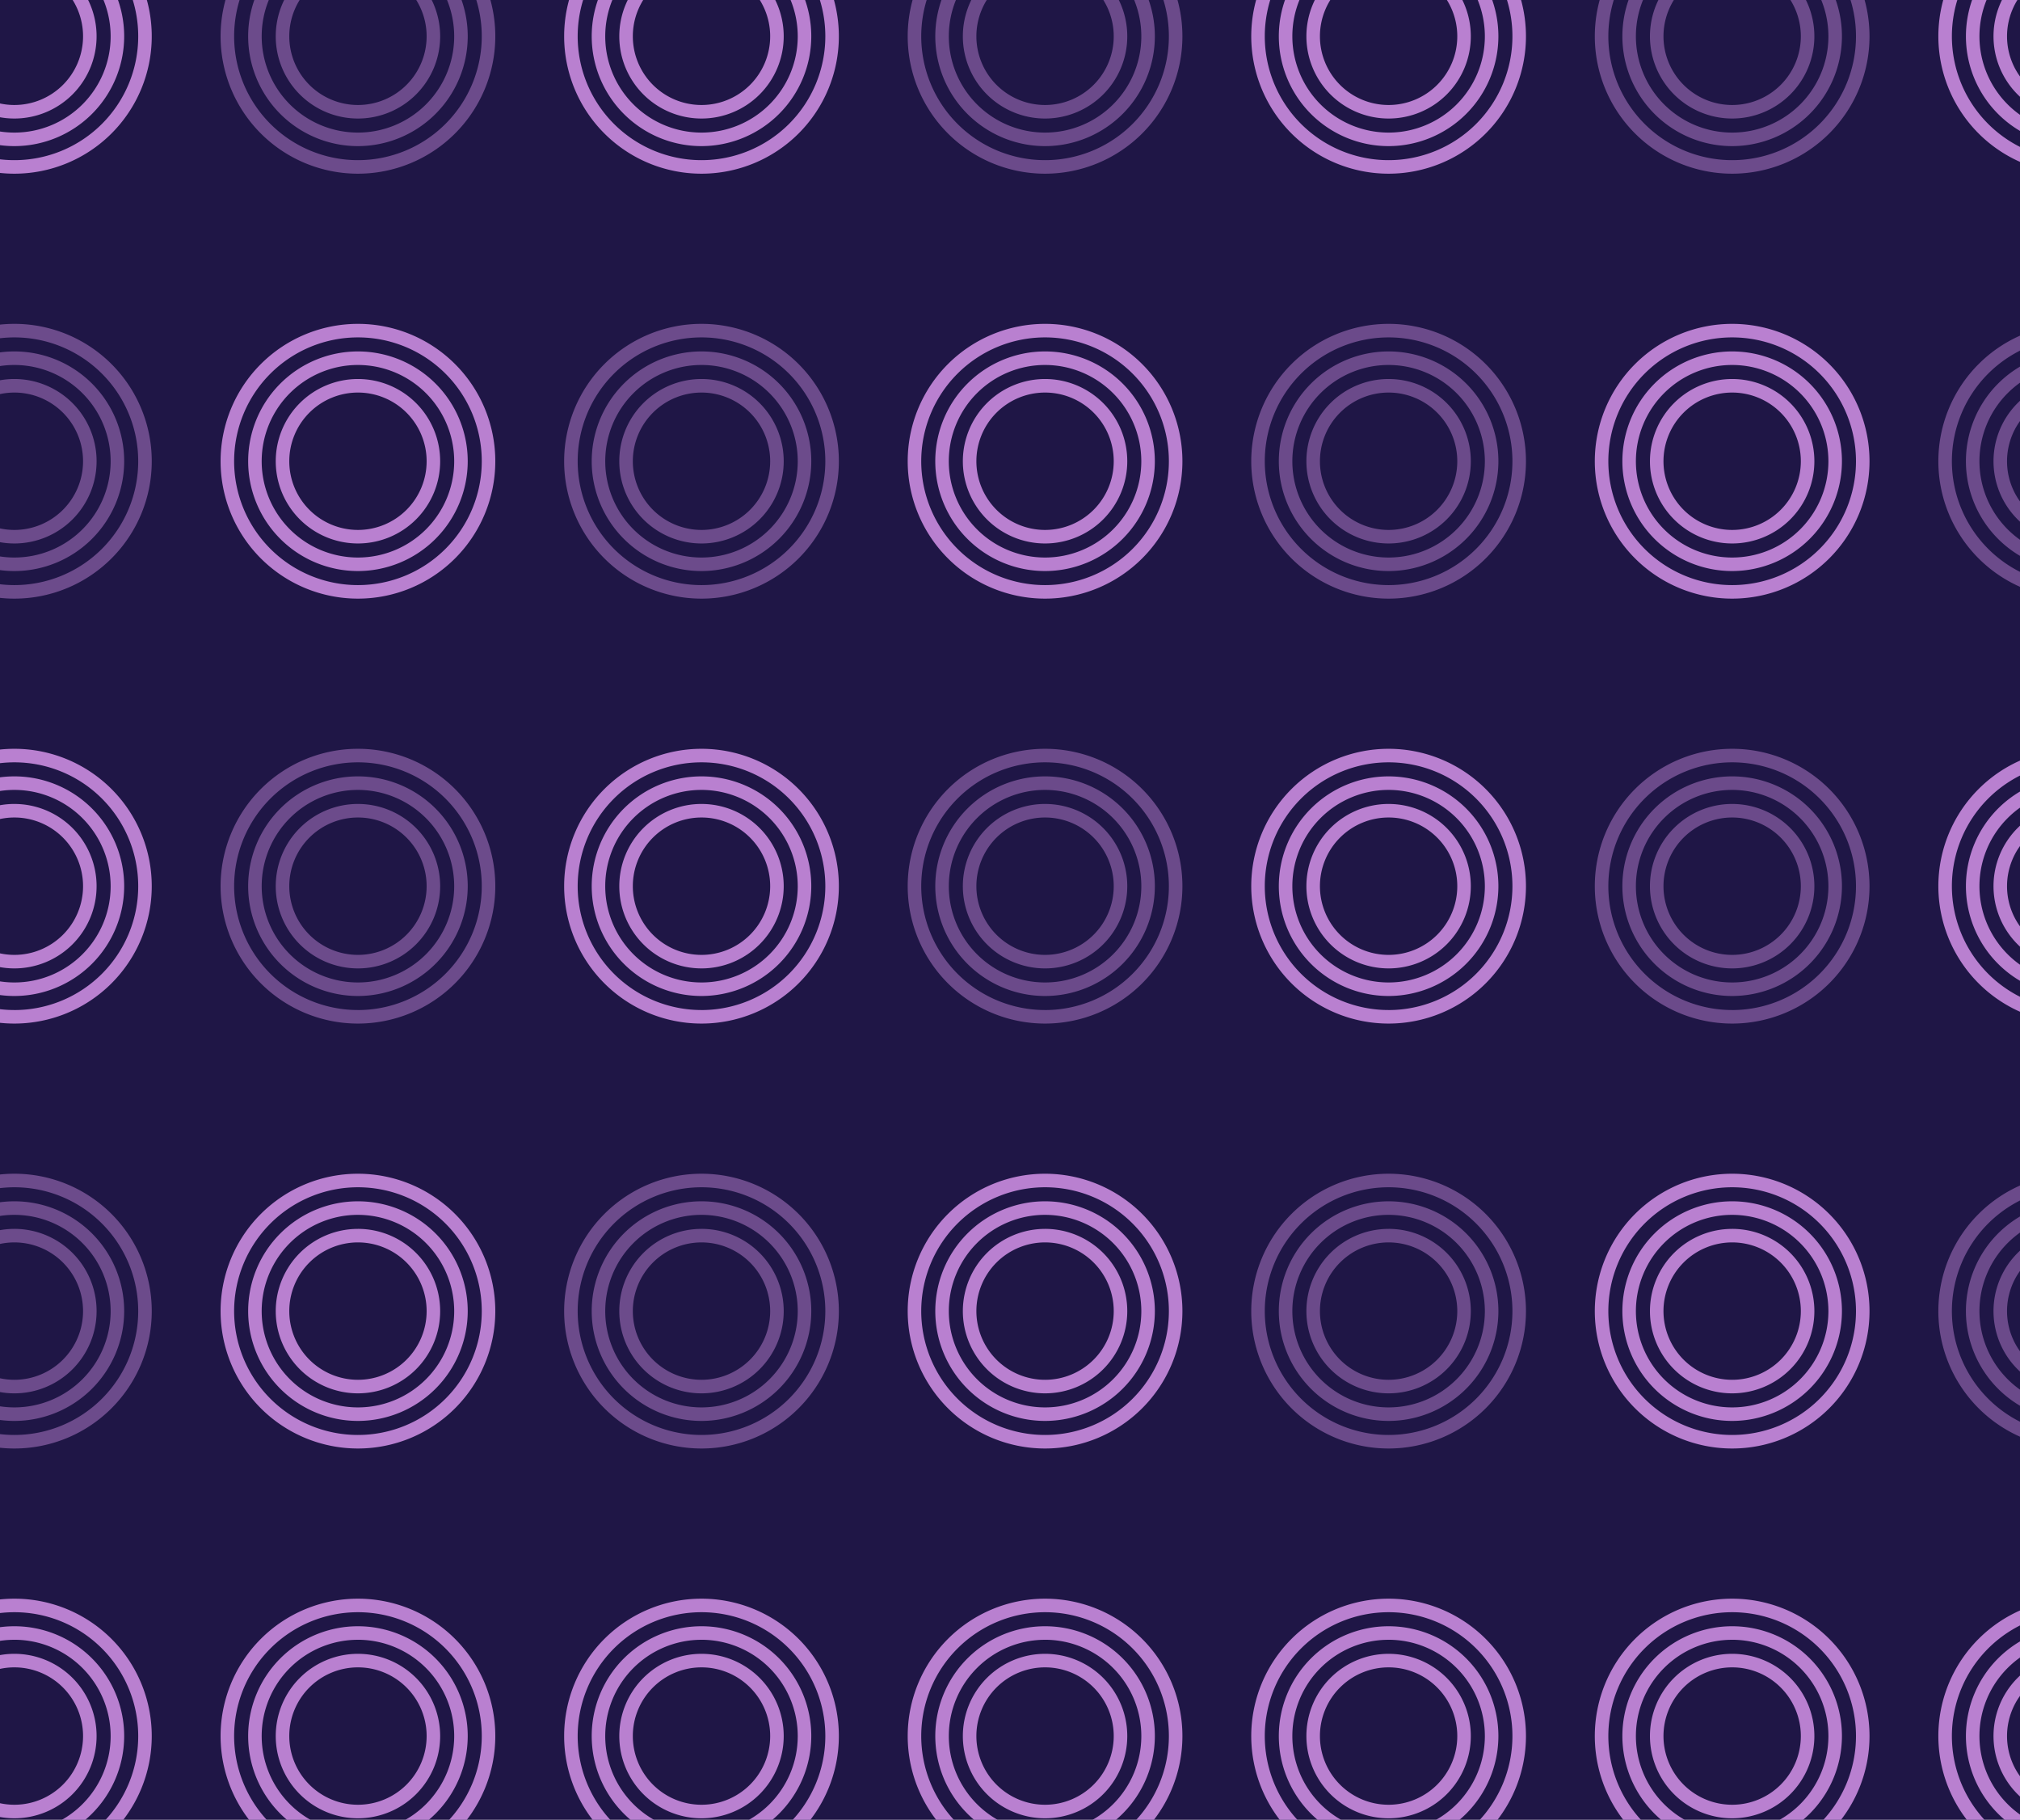
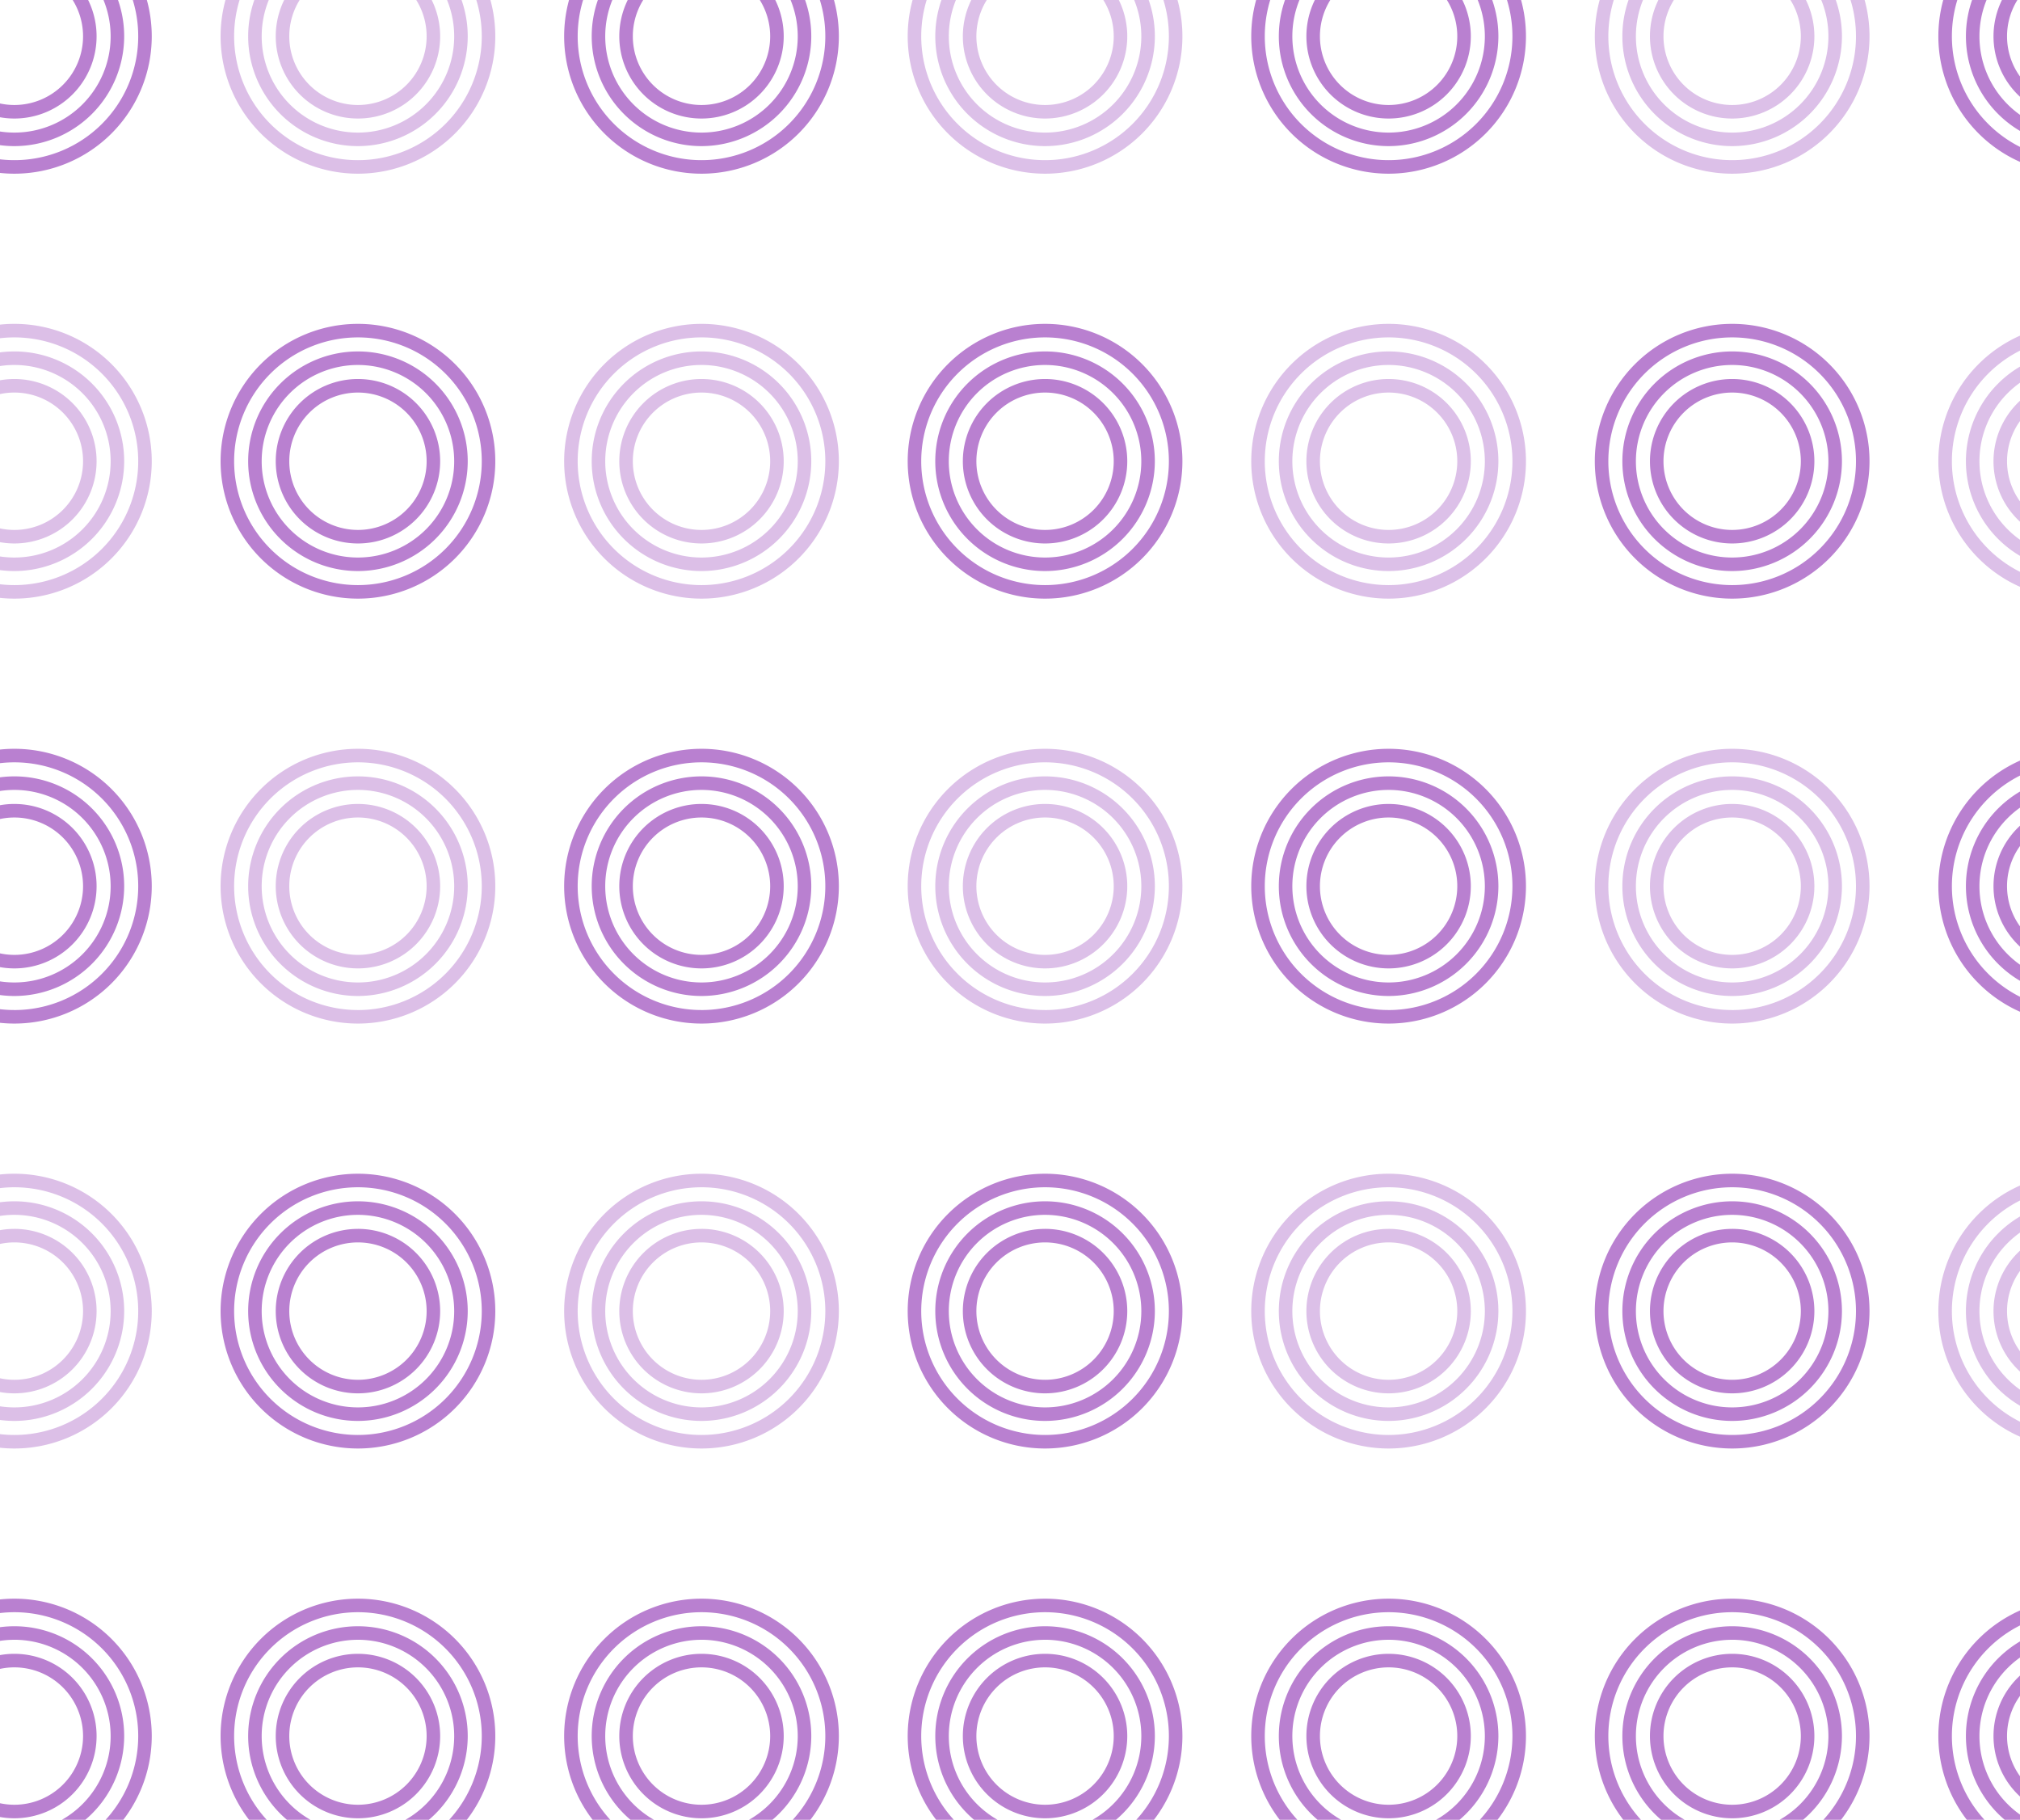
<svg xmlns="http://www.w3.org/2000/svg" width="433" height="390" viewBox="0 0 433 390">
  <defs>
    <clipPath id="clip-path">
      <path id="Tracé_1180" data-name="Tracé 1180" d="M0,0H433V390H0Z" transform="translate(4207 2211.508)" fill="#2d2258" opacity="0.35" />
    </clipPath>
    <clipPath id="clip-path-2">
      <rect id="Rectangle_299" data-name="Rectangle 299" width="648.027" height="423.161" fill="none" />
    </clipPath>
    <clipPath id="clip-path-4">
      <rect id="Rectangle_297" data-name="Rectangle 297" width="648.027" height="423.161" fill="#b980d0" opacity="0.502" />
    </clipPath>
    <clipPath id="clip-path-5">
      <rect id="Rectangle_252" data-name="Rectangle 252" width="58.886" height="58.886" fill="#b980d0" />
    </clipPath>
    <clipPath id="clip-path-8">
      <rect id="Rectangle_255" data-name="Rectangle 255" width="58.887" height="58.886" fill="#b980d0" />
    </clipPath>
    <clipPath id="clip-path-9">
      <rect id="Rectangle_256" data-name="Rectangle 256" width="58.886" height="58.887" fill="#b980d0" />
    </clipPath>
    <clipPath id="clip-path-12">
      <rect id="Rectangle_259" data-name="Rectangle 259" width="58.887" height="58.887" fill="#b980d0" />
    </clipPath>
  </defs>
  <g id="visu-bdoc" transform="translate(-4168 -2633.758)">
-     <path id="Tracé_1183" data-name="Tracé 1183" d="M0,0H433V390H0Z" transform="translate(4168 2633.758)" fill="#1f1646" />
    <g id="Groupe_de_masques_2" data-name="Groupe de masques 2" transform="translate(-39 422.25)" clip-path="url(#clip-path)">
      <g id="Groupe_1404" data-name="Groupe 1404" transform="translate(4107 2189.846)">
        <g id="Groupe_810" data-name="Groupe 810" clip-path="url(#clip-path-2)">
          <g id="Groupe_809" data-name="Groupe 809">
            <g id="Groupe_808" data-name="Groupe 808" clip-path="url(#clip-path-2)">
              <g id="Groupe_807" data-name="Groupe 807">
                <g id="Groupe_806" data-name="Groupe 806">
                  <g id="Groupe_805" data-name="Groupe 805" clip-path="url(#clip-path-4)">
                    <g id="Groupe_672" data-name="Groupe 672" transform="translate(73.643)">
                      <g id="Groupe_671" data-name="Groupe 671">
                        <g id="Groupe_670" data-name="Groupe 670" clip-path="url(#clip-path-5)">
                          <path id="Tracé_1008" data-name="Tracé 1008" d="M86.538,0a29.443,29.443,0,1,0,29.443,29.443A29.443,29.443,0,0,0,86.538,0m0,55.985A26.542,26.542,0,1,1,113.08,29.443,26.542,26.542,0,0,1,86.538,55.985" transform="translate(-57.095)" fill="#b980d0" />
                          <path id="Tracé_1009" data-name="Tracé 1009" d="M83.882,9.164A17.622,17.622,0,1,0,101.5,26.787,17.623,17.623,0,0,0,83.882,9.164m0,32.344A14.721,14.721,0,1,1,98.6,26.787,14.721,14.721,0,0,1,83.882,41.508" transform="translate(-54.439 2.656)" fill="#b980d0" />
                          <path id="Tracé_1010" data-name="Tracé 1010" d="M85.211,51.648a23.533,23.533,0,1,1,23.532-23.534A23.561,23.561,0,0,1,85.211,51.648m0-44.165a20.633,20.633,0,1,0,20.631,20.631A20.656,20.656,0,0,0,85.211,7.483" transform="translate(-55.767 1.328)" fill="#b980d0" />
                        </g>
                      </g>
                    </g>
                    <g id="Groupe_675" data-name="Groupe 675" transform="translate(220.928)">
                      <g id="Groupe_674" data-name="Groupe 674">
                        <g id="Groupe_673" data-name="Groupe 673" clip-path="url(#clip-path-5)">
                          <path id="Tracé_1011" data-name="Tracé 1011" d="M200.728,0a29.443,29.443,0,1,0,29.443,29.443A29.443,29.443,0,0,0,200.728,0m0,55.985A26.542,26.542,0,1,1,227.27,29.443a26.542,26.542,0,0,1-26.542,26.542" transform="translate(-171.285)" fill="#b980d0" />
                          <path id="Tracé_1012" data-name="Tracé 1012" d="M198.072,9.164a17.622,17.622,0,1,0,17.623,17.623A17.623,17.623,0,0,0,198.072,9.164m0,32.344a14.721,14.721,0,1,1,14.721-14.721,14.721,14.721,0,0,1-14.721,14.721" transform="translate(-168.629 2.656)" fill="#b980d0" />
                          <path id="Tracé_1013" data-name="Tracé 1013" d="M199.4,51.648a23.533,23.533,0,1,1,23.532-23.534A23.561,23.561,0,0,1,199.4,51.648m0-44.165a20.633,20.633,0,1,0,20.631,20.631A20.656,20.656,0,0,0,199.4,7.483" transform="translate(-169.957 1.328)" fill="#b980d0" />
                        </g>
                      </g>
                    </g>
                    <g id="Groupe_678" data-name="Groupe 678" transform="translate(368.213)">
                      <g id="Groupe_677" data-name="Groupe 677">
                        <g id="Groupe_676" data-name="Groupe 676" clip-path="url(#clip-path-5)">
                          <path id="Tracé_1014" data-name="Tracé 1014" d="M314.918,0a29.443,29.443,0,1,0,29.443,29.443A29.443,29.443,0,0,0,314.918,0m0,55.985A26.542,26.542,0,1,1,341.46,29.443a26.542,26.542,0,0,1-26.542,26.542" transform="translate(-285.475)" fill="#b980d0" />
                          <path id="Tracé_1015" data-name="Tracé 1015" d="M312.262,9.164a17.622,17.622,0,1,0,17.623,17.623A17.623,17.623,0,0,0,312.262,9.164m0,32.344a14.721,14.721,0,1,1,14.721-14.721,14.721,14.721,0,0,1-14.721,14.721" transform="translate(-282.819 2.656)" fill="#b980d0" />
                          <path id="Tracé_1016" data-name="Tracé 1016" d="M313.591,51.648a23.533,23.533,0,1,1,23.532-23.534,23.561,23.561,0,0,1-23.532,23.534m0-44.165a20.633,20.633,0,1,0,20.631,20.631A20.656,20.656,0,0,0,313.591,7.483" transform="translate(-284.147 1.328)" fill="#b980d0" />
                        </g>
                      </g>
                    </g>
                    <g id="Groupe_681" data-name="Groupe 681" transform="translate(515.498)">
                      <g id="Groupe_680" data-name="Groupe 680">
                        <g id="Groupe_679" data-name="Groupe 679" clip-path="url(#clip-path-8)">
                          <path id="Tracé_1017" data-name="Tracé 1017" d="M429.108,0a29.443,29.443,0,1,0,29.443,29.443A29.443,29.443,0,0,0,429.108,0m0,55.985A26.542,26.542,0,1,1,455.65,29.443a26.542,26.542,0,0,1-26.542,26.542" transform="translate(-399.664)" fill="#b980d0" />
                          <path id="Tracé_1018" data-name="Tracé 1018" d="M426.452,9.164a17.622,17.622,0,1,0,17.623,17.623A17.623,17.623,0,0,0,426.452,9.164m0,32.344a14.721,14.721,0,1,1,14.721-14.721,14.721,14.721,0,0,1-14.721,14.721" transform="translate(-397.008 2.656)" fill="#b980d0" />
                          <path id="Tracé_1019" data-name="Tracé 1019" d="M427.78,51.648a23.533,23.533,0,1,1,23.532-23.534A23.561,23.561,0,0,1,427.78,51.648m0-44.165a20.633,20.633,0,1,0,20.631,20.631A20.656,20.656,0,0,0,427.78,7.483" transform="translate(-398.336 1.328)" fill="#b980d0" />
                        </g>
                      </g>
                    </g>
                    <g id="Groupe_684" data-name="Groupe 684" transform="translate(0 91.068)">
                      <g id="Groupe_683" data-name="Groupe 683">
                        <g id="Groupe_682" data-name="Groupe 682" clip-path="url(#clip-path-9)">
                          <path id="Tracé_1020" data-name="Tracé 1020" d="M29.443,70.606a29.443,29.443,0,1,0,29.443,29.443A29.443,29.443,0,0,0,29.443,70.606m0,55.985a26.542,26.542,0,1,1,26.542-26.542,26.542,26.542,0,0,1-26.542,26.542" transform="translate(0 -70.605)" fill="#b980d0" />
                          <path id="Tracé_1021" data-name="Tracé 1021" d="M26.787,79.77A17.622,17.622,0,1,0,44.41,97.393,17.623,17.623,0,0,0,26.787,79.77m0,32.344A14.721,14.721,0,1,1,41.508,97.393a14.721,14.721,0,0,1-14.721,14.721" transform="translate(2.656 -67.949)" fill="#b980d0" />
                          <path id="Tracé_1022" data-name="Tracé 1022" d="M28.116,122.254A23.533,23.533,0,1,1,51.648,98.72a23.561,23.561,0,0,1-23.532,23.534m0-44.165A20.633,20.633,0,1,0,48.747,98.72,20.656,20.656,0,0,0,28.116,78.089" transform="translate(1.328 -69.277)" fill="#b980d0" />
                        </g>
                      </g>
                    </g>
                    <g id="Groupe_687" data-name="Groupe 687" transform="translate(147.285 91.068)">
                      <g id="Groupe_686" data-name="Groupe 686">
                        <g id="Groupe_685" data-name="Groupe 685" clip-path="url(#clip-path-9)">
                          <path id="Tracé_1023" data-name="Tracé 1023" d="M143.633,70.606a29.443,29.443,0,1,0,29.443,29.443,29.443,29.443,0,0,0-29.443-29.443m0,55.985a26.542,26.542,0,1,1,26.542-26.542,26.542,26.542,0,0,1-26.542,26.542" transform="translate(-114.19 -70.605)" fill="#b980d0" />
                          <path id="Tracé_1024" data-name="Tracé 1024" d="M140.977,79.77A17.622,17.622,0,1,0,158.6,97.393,17.623,17.623,0,0,0,140.977,79.77m0,32.344A14.721,14.721,0,1,1,155.7,97.393a14.721,14.721,0,0,1-14.721,14.721" transform="translate(-111.534 -67.949)" fill="#b980d0" />
                          <path id="Tracé_1025" data-name="Tracé 1025" d="M142.306,122.254A23.533,23.533,0,1,1,165.838,98.72a23.561,23.561,0,0,1-23.532,23.534m0-44.165A20.633,20.633,0,1,0,162.937,98.72a20.656,20.656,0,0,0-20.631-20.631" transform="translate(-112.862 -69.277)" fill="#b980d0" />
                        </g>
                      </g>
                    </g>
                    <g id="Groupe_690" data-name="Groupe 690" transform="translate(294.571 91.068)">
                      <g id="Groupe_689" data-name="Groupe 689">
                        <g id="Groupe_688" data-name="Groupe 688" clip-path="url(#clip-path-9)">
                          <path id="Tracé_1026" data-name="Tracé 1026" d="M257.823,70.606a29.443,29.443,0,1,0,29.443,29.443,29.443,29.443,0,0,0-29.443-29.443m0,55.985a26.542,26.542,0,1,1,26.542-26.542,26.542,26.542,0,0,1-26.542,26.542" transform="translate(-228.38 -70.605)" fill="#b980d0" />
                          <path id="Tracé_1027" data-name="Tracé 1027" d="M255.167,79.77A17.622,17.622,0,1,0,272.79,97.393,17.623,17.623,0,0,0,255.167,79.77m0,32.344a14.721,14.721,0,1,1,14.721-14.721,14.721,14.721,0,0,1-14.721,14.721" transform="translate(-225.724 -67.949)" fill="#b980d0" />
                          <path id="Tracé_1028" data-name="Tracé 1028" d="M256.5,122.254A23.533,23.533,0,1,1,280.028,98.72,23.561,23.561,0,0,1,256.5,122.254m0-44.165A20.633,20.633,0,1,0,277.127,98.72,20.656,20.656,0,0,0,256.5,78.089" transform="translate(-227.052 -69.277)" fill="#b980d0" />
                        </g>
                      </g>
                    </g>
                    <g id="Groupe_693" data-name="Groupe 693" transform="translate(441.855 91.068)">
                      <g id="Groupe_692" data-name="Groupe 692">
                        <g id="Groupe_691" data-name="Groupe 691" clip-path="url(#clip-path-12)">
                          <path id="Tracé_1029" data-name="Tracé 1029" d="M372.013,70.606a29.443,29.443,0,1,0,29.443,29.443,29.443,29.443,0,0,0-29.443-29.443m0,55.985a26.542,26.542,0,1,1,26.542-26.542,26.542,26.542,0,0,1-26.542,26.542" transform="translate(-342.569 -70.605)" fill="#b980d0" />
                          <path id="Tracé_1030" data-name="Tracé 1030" d="M369.357,79.77A17.622,17.622,0,1,0,386.98,97.393,17.623,17.623,0,0,0,369.357,79.77m0,32.344a14.721,14.721,0,1,1,14.721-14.721,14.721,14.721,0,0,1-14.721,14.721" transform="translate(-339.913 -67.949)" fill="#b980d0" />
                          <path id="Tracé_1031" data-name="Tracé 1031" d="M370.686,122.254A23.533,23.533,0,1,1,394.218,98.72a23.561,23.561,0,0,1-23.532,23.534m0-44.165A20.633,20.633,0,1,0,391.317,98.72a20.656,20.656,0,0,0-20.631-20.631" transform="translate(-341.241 -69.277)" fill="#b980d0" />
                        </g>
                      </g>
                    </g>
                    <g id="Groupe_696" data-name="Groupe 696" transform="translate(589.14 91.068)">
                      <g id="Groupe_695" data-name="Groupe 695">
                        <g id="Groupe_694" data-name="Groupe 694" clip-path="url(#clip-path-12)">
                          <path id="Tracé_1032" data-name="Tracé 1032" d="M486.2,70.606a29.443,29.443,0,1,0,29.443,29.443A29.443,29.443,0,0,0,486.2,70.606m0,55.985a26.542,26.542,0,1,1,26.542-26.542A26.542,26.542,0,0,1,486.2,126.591" transform="translate(-456.759 -70.605)" fill="#b980d0" />
                          <path id="Tracé_1033" data-name="Tracé 1033" d="M483.546,79.77a17.622,17.622,0,1,0,17.623,17.623A17.623,17.623,0,0,0,483.546,79.77m0,32.344a14.721,14.721,0,1,1,14.721-14.721,14.721,14.721,0,0,1-14.721,14.721" transform="translate(-454.103 -67.949)" fill="#b980d0" />
                          <path id="Tracé_1034" data-name="Tracé 1034" d="M484.875,122.254A23.533,23.533,0,1,1,508.407,98.72a23.561,23.561,0,0,1-23.532,23.534m0-44.165A20.633,20.633,0,1,0,505.506,98.72a20.656,20.656,0,0,0-20.631-20.631" transform="translate(-455.431 -69.277)" fill="#b980d0" />
                        </g>
                      </g>
                    </g>
                    <g id="Groupe_699" data-name="Groupe 699" transform="translate(73.643 182.138)">
                      <g id="Groupe_698" data-name="Groupe 698">
                        <g id="Groupe_697" data-name="Groupe 697" clip-path="url(#clip-path-5)">
                          <path id="Tracé_1035" data-name="Tracé 1035" d="M86.538,141.211a29.443,29.443,0,1,0,29.443,29.443,29.443,29.443,0,0,0-29.443-29.443m0,55.985a26.542,26.542,0,1,1,26.542-26.542A26.542,26.542,0,0,1,86.538,197.2" transform="translate(-57.095 -141.211)" fill="#b980d0" />
                          <path id="Tracé_1036" data-name="Tracé 1036" d="M83.882,150.375A17.622,17.622,0,1,0,101.5,168a17.623,17.623,0,0,0-17.623-17.623m0,32.344A14.721,14.721,0,1,1,98.6,168a14.721,14.721,0,0,1-14.721,14.721" transform="translate(-54.439 -138.555)" fill="#b980d0" />
                          <path id="Tracé_1037" data-name="Tracé 1037" d="M85.211,192.859a23.533,23.533,0,1,1,23.532-23.534,23.561,23.561,0,0,1-23.532,23.534m0-44.165a20.633,20.633,0,1,0,20.631,20.631,20.656,20.656,0,0,0-20.631-20.631" transform="translate(-55.767 -139.883)" fill="#b980d0" />
                        </g>
                      </g>
                    </g>
                    <g id="Groupe_702" data-name="Groupe 702" transform="translate(220.928 182.138)">
                      <g id="Groupe_701" data-name="Groupe 701">
                        <g id="Groupe_700" data-name="Groupe 700" clip-path="url(#clip-path-5)">
                          <path id="Tracé_1038" data-name="Tracé 1038" d="M200.728,141.211a29.443,29.443,0,1,0,29.443,29.443,29.443,29.443,0,0,0-29.443-29.443m0,55.985a26.542,26.542,0,1,1,26.542-26.542A26.542,26.542,0,0,1,200.728,197.2" transform="translate(-171.285 -141.211)" fill="#b980d0" />
                          <path id="Tracé_1039" data-name="Tracé 1039" d="M198.072,150.375A17.622,17.622,0,1,0,215.695,168a17.623,17.623,0,0,0-17.623-17.623m0,32.344A14.721,14.721,0,1,1,212.793,168a14.721,14.721,0,0,1-14.721,14.721" transform="translate(-168.629 -138.555)" fill="#b980d0" />
                          <path id="Tracé_1040" data-name="Tracé 1040" d="M199.4,192.859a23.533,23.533,0,1,1,23.532-23.534A23.561,23.561,0,0,1,199.4,192.859m0-44.165a20.633,20.633,0,1,0,20.631,20.631A20.656,20.656,0,0,0,199.4,148.694" transform="translate(-169.957 -139.883)" fill="#b980d0" />
                        </g>
                      </g>
                    </g>
                    <g id="Groupe_705" data-name="Groupe 705" transform="translate(368.213 182.138)">
                      <g id="Groupe_704" data-name="Groupe 704">
                        <g id="Groupe_703" data-name="Groupe 703" clip-path="url(#clip-path-5)">
                          <path id="Tracé_1041" data-name="Tracé 1041" d="M314.918,141.211a29.443,29.443,0,1,0,29.443,29.443,29.443,29.443,0,0,0-29.443-29.443m0,55.985a26.542,26.542,0,1,1,26.542-26.542A26.542,26.542,0,0,1,314.918,197.2" transform="translate(-285.475 -141.211)" fill="#b980d0" />
                          <path id="Tracé_1042" data-name="Tracé 1042" d="M312.262,150.375A17.622,17.622,0,1,0,329.885,168a17.623,17.623,0,0,0-17.623-17.623m0,32.344A14.721,14.721,0,1,1,326.983,168a14.721,14.721,0,0,1-14.721,14.721" transform="translate(-282.819 -138.555)" fill="#b980d0" />
                          <path id="Tracé_1043" data-name="Tracé 1043" d="M313.591,192.859a23.533,23.533,0,1,1,23.532-23.534,23.561,23.561,0,0,1-23.532,23.534m0-44.165a20.633,20.633,0,1,0,20.631,20.631,20.656,20.656,0,0,0-20.631-20.631" transform="translate(-284.147 -139.883)" fill="#b980d0" />
                        </g>
                      </g>
                    </g>
                    <g id="Groupe_708" data-name="Groupe 708" transform="translate(515.498 182.138)">
                      <g id="Groupe_707" data-name="Groupe 707">
                        <g id="Groupe_706" data-name="Groupe 706" clip-path="url(#clip-path-8)">
                          <path id="Tracé_1044" data-name="Tracé 1044" d="M429.108,141.211a29.443,29.443,0,1,0,29.443,29.443,29.443,29.443,0,0,0-29.443-29.443m0,55.985a26.542,26.542,0,1,1,26.542-26.542A26.542,26.542,0,0,1,429.108,197.2" transform="translate(-399.664 -141.211)" fill="#b980d0" />
                          <path id="Tracé_1045" data-name="Tracé 1045" d="M426.452,150.375A17.622,17.622,0,1,0,444.075,168a17.623,17.623,0,0,0-17.623-17.623m0,32.344A14.721,14.721,0,1,1,441.173,168a14.721,14.721,0,0,1-14.721,14.721" transform="translate(-397.008 -138.555)" fill="#b980d0" />
                          <path id="Tracé_1046" data-name="Tracé 1046" d="M427.78,192.859a23.533,23.533,0,1,1,23.532-23.534,23.561,23.561,0,0,1-23.532,23.534m0-44.165a20.633,20.633,0,1,0,20.631,20.631,20.656,20.656,0,0,0-20.631-20.631" transform="translate(-398.336 -139.883)" fill="#b980d0" />
                        </g>
                      </g>
                    </g>
                    <g id="Groupe_711" data-name="Groupe 711" transform="translate(0 273.206)">
                      <g id="Groupe_710" data-name="Groupe 710">
                        <g id="Groupe_709" data-name="Groupe 709" clip-path="url(#clip-path-9)">
                          <path id="Tracé_1047" data-name="Tracé 1047" d="M29.443,211.816a29.443,29.443,0,1,0,29.443,29.443,29.443,29.443,0,0,0-29.443-29.443m0,55.985a26.542,26.542,0,1,1,26.542-26.542A26.542,26.542,0,0,1,29.443,267.8" transform="translate(0 -211.816)" fill="#b980d0" />
                          <path id="Tracé_1048" data-name="Tracé 1048" d="M26.787,220.981A17.622,17.622,0,1,0,44.41,238.6a17.623,17.623,0,0,0-17.623-17.623m0,32.344A14.721,14.721,0,1,1,41.508,238.6a14.721,14.721,0,0,1-14.721,14.721" transform="translate(2.656 -209.16)" fill="#b980d0" />
                          <path id="Tracé_1049" data-name="Tracé 1049" d="M28.116,263.464A23.533,23.533,0,1,1,51.648,239.93a23.561,23.561,0,0,1-23.532,23.534m0-44.165A20.633,20.633,0,1,0,48.747,239.93,20.656,20.656,0,0,0,28.116,219.3" transform="translate(1.328 -210.488)" fill="#b980d0" />
                        </g>
                      </g>
                    </g>
                    <g id="Groupe_714" data-name="Groupe 714" transform="translate(147.285 273.206)">
                      <g id="Groupe_713" data-name="Groupe 713">
                        <g id="Groupe_712" data-name="Groupe 712" clip-path="url(#clip-path-9)">
                          <path id="Tracé_1050" data-name="Tracé 1050" d="M143.633,211.816a29.443,29.443,0,1,0,29.443,29.443,29.443,29.443,0,0,0-29.443-29.443m0,55.985a26.542,26.542,0,1,1,26.542-26.542A26.542,26.542,0,0,1,143.633,267.8" transform="translate(-114.19 -211.816)" fill="#b980d0" />
                          <path id="Tracé_1051" data-name="Tracé 1051" d="M140.977,220.981A17.622,17.622,0,1,0,158.6,238.6a17.623,17.623,0,0,0-17.623-17.623m0,32.344A14.721,14.721,0,1,1,155.7,238.6a14.721,14.721,0,0,1-14.721,14.721" transform="translate(-111.534 -209.16)" fill="#b980d0" />
                          <path id="Tracé_1052" data-name="Tracé 1052" d="M142.306,263.464a23.533,23.533,0,1,1,23.532-23.534,23.561,23.561,0,0,1-23.532,23.534m0-44.165a20.633,20.633,0,1,0,20.631,20.631A20.656,20.656,0,0,0,142.306,219.3" transform="translate(-112.862 -210.488)" fill="#b980d0" />
                        </g>
                      </g>
                    </g>
                    <g id="Groupe_717" data-name="Groupe 717" transform="translate(294.571 273.206)">
                      <g id="Groupe_716" data-name="Groupe 716">
                        <g id="Groupe_715" data-name="Groupe 715" clip-path="url(#clip-path-9)">
                          <path id="Tracé_1053" data-name="Tracé 1053" d="M257.823,211.816a29.443,29.443,0,1,0,29.443,29.443,29.443,29.443,0,0,0-29.443-29.443m0,55.985a26.542,26.542,0,1,1,26.542-26.542A26.542,26.542,0,0,1,257.823,267.8" transform="translate(-228.38 -211.816)" fill="#b980d0" />
                          <path id="Tracé_1054" data-name="Tracé 1054" d="M255.167,220.981A17.622,17.622,0,1,0,272.79,238.6a17.623,17.623,0,0,0-17.623-17.623m0,32.344A14.721,14.721,0,1,1,269.888,238.6a14.721,14.721,0,0,1-14.721,14.721" transform="translate(-225.724 -209.16)" fill="#b980d0" />
                          <path id="Tracé_1055" data-name="Tracé 1055" d="M256.5,263.464a23.533,23.533,0,1,1,23.532-23.534A23.561,23.561,0,0,1,256.5,263.464m0-44.165a20.633,20.633,0,1,0,20.631,20.631A20.656,20.656,0,0,0,256.5,219.3" transform="translate(-227.052 -210.488)" fill="#b980d0" />
                        </g>
                      </g>
                    </g>
                    <g id="Groupe_720" data-name="Groupe 720" transform="translate(441.855 273.206)">
                      <g id="Groupe_719" data-name="Groupe 719">
                        <g id="Groupe_718" data-name="Groupe 718" clip-path="url(#clip-path-12)">
                          <path id="Tracé_1056" data-name="Tracé 1056" d="M372.013,211.816a29.443,29.443,0,1,0,29.443,29.443,29.443,29.443,0,0,0-29.443-29.443m0,55.985a26.542,26.542,0,1,1,26.542-26.542A26.542,26.542,0,0,1,372.013,267.8" transform="translate(-342.569 -211.816)" fill="#b980d0" />
                          <path id="Tracé_1057" data-name="Tracé 1057" d="M369.357,220.981A17.622,17.622,0,1,0,386.98,238.6a17.623,17.623,0,0,0-17.623-17.623m0,32.344A14.721,14.721,0,1,1,384.078,238.6a14.721,14.721,0,0,1-14.721,14.721" transform="translate(-339.913 -209.16)" fill="#b980d0" />
                          <path id="Tracé_1058" data-name="Tracé 1058" d="M370.686,263.464a23.533,23.533,0,1,1,23.532-23.534,23.561,23.561,0,0,1-23.532,23.534m0-44.165a20.633,20.633,0,1,0,20.631,20.631A20.656,20.656,0,0,0,370.686,219.3" transform="translate(-341.241 -210.488)" fill="#b980d0" />
                        </g>
                      </g>
                    </g>
                    <g id="Groupe_723" data-name="Groupe 723" transform="translate(589.14 273.206)">
                      <g id="Groupe_722" data-name="Groupe 722">
                        <g id="Groupe_721" data-name="Groupe 721" clip-path="url(#clip-path-12)">
                          <path id="Tracé_1059" data-name="Tracé 1059" d="M486.2,211.816a29.443,29.443,0,1,0,29.443,29.443A29.443,29.443,0,0,0,486.2,211.816m0,55.985a26.542,26.542,0,1,1,26.542-26.542A26.542,26.542,0,0,1,486.2,267.8" transform="translate(-456.759 -211.816)" fill="#b980d0" />
                          <path id="Tracé_1060" data-name="Tracé 1060" d="M483.546,220.981A17.622,17.622,0,1,0,501.169,238.6a17.623,17.623,0,0,0-17.623-17.623m0,32.344A14.721,14.721,0,1,1,498.267,238.6a14.721,14.721,0,0,1-14.721,14.721" transform="translate(-454.103 -209.16)" fill="#b980d0" />
                          <path id="Tracé_1061" data-name="Tracé 1061" d="M484.875,263.464a23.533,23.533,0,1,1,23.532-23.534,23.561,23.561,0,0,1-23.532,23.534m0-44.165a20.633,20.633,0,1,0,20.631,20.631A20.656,20.656,0,0,0,484.875,219.3" transform="translate(-455.431 -210.488)" fill="#b980d0" />
                        </g>
                      </g>
                    </g>
                    <g id="Groupe_726" data-name="Groupe 726" transform="translate(73.643 364.275)">
                      <g id="Groupe_725" data-name="Groupe 725">
                        <g id="Groupe_724" data-name="Groupe 724" clip-path="url(#clip-path-5)">
                          <path id="Tracé_1062" data-name="Tracé 1062" d="M86.538,282.422a29.443,29.443,0,1,0,29.443,29.443,29.443,29.443,0,0,0-29.443-29.443m0,55.985a26.542,26.542,0,1,1,26.542-26.542,26.542,26.542,0,0,1-26.542,26.542" transform="translate(-57.095 -282.421)" fill="#b980d0" />
                          <path id="Tracé_1063" data-name="Tracé 1063" d="M83.882,291.586A17.622,17.622,0,1,0,101.5,309.209a17.623,17.623,0,0,0-17.623-17.623m0,32.344A14.721,14.721,0,1,1,98.6,309.209,14.721,14.721,0,0,1,83.882,323.93" transform="translate(-54.439 -279.766)" fill="#b980d0" />
                          <path id="Tracé_1064" data-name="Tracé 1064" d="M85.211,334.07a23.533,23.533,0,1,1,23.532-23.534A23.561,23.561,0,0,1,85.211,334.07m0-44.165a20.633,20.633,0,1,0,20.631,20.631A20.656,20.656,0,0,0,85.211,289.9" transform="translate(-55.767 -281.094)" fill="#b980d0" />
                        </g>
                      </g>
                    </g>
                    <g id="Groupe_729" data-name="Groupe 729" transform="translate(220.928 364.275)">
                      <g id="Groupe_728" data-name="Groupe 728">
                        <g id="Groupe_727" data-name="Groupe 727" clip-path="url(#clip-path-5)">
                          <path id="Tracé_1065" data-name="Tracé 1065" d="M200.728,282.422a29.443,29.443,0,1,0,29.443,29.443,29.443,29.443,0,0,0-29.443-29.443m0,55.985a26.542,26.542,0,1,1,26.542-26.542,26.542,26.542,0,0,1-26.542,26.542" transform="translate(-171.285 -282.421)" fill="#b980d0" />
                          <path id="Tracé_1066" data-name="Tracé 1066" d="M198.072,291.586a17.622,17.622,0,1,0,17.623,17.623,17.623,17.623,0,0,0-17.623-17.623m0,32.344a14.721,14.721,0,1,1,14.721-14.721,14.721,14.721,0,0,1-14.721,14.721" transform="translate(-168.629 -279.766)" fill="#b980d0" />
                          <path id="Tracé_1067" data-name="Tracé 1067" d="M199.4,334.07a23.533,23.533,0,1,1,23.532-23.534A23.561,23.561,0,0,1,199.4,334.07m0-44.165a20.633,20.633,0,1,0,20.631,20.631A20.656,20.656,0,0,0,199.4,289.9" transform="translate(-169.957 -281.094)" fill="#b980d0" />
                        </g>
                      </g>
                    </g>
                    <g id="Groupe_732" data-name="Groupe 732" transform="translate(368.213 364.275)">
                      <g id="Groupe_731" data-name="Groupe 731">
                        <g id="Groupe_730" data-name="Groupe 730" clip-path="url(#clip-path-5)">
                          <path id="Tracé_1068" data-name="Tracé 1068" d="M314.918,282.422a29.443,29.443,0,1,0,29.443,29.443,29.443,29.443,0,0,0-29.443-29.443m0,55.985a26.542,26.542,0,1,1,26.542-26.542,26.542,26.542,0,0,1-26.542,26.542" transform="translate(-285.475 -282.421)" fill="#b980d0" />
                          <path id="Tracé_1069" data-name="Tracé 1069" d="M312.262,291.586a17.622,17.622,0,1,0,17.623,17.623,17.623,17.623,0,0,0-17.623-17.623m0,32.344a14.721,14.721,0,1,1,14.721-14.721,14.721,14.721,0,0,1-14.721,14.721" transform="translate(-282.819 -279.766)" fill="#b980d0" />
                          <path id="Tracé_1070" data-name="Tracé 1070" d="M313.591,334.07a23.533,23.533,0,1,1,23.532-23.534,23.561,23.561,0,0,1-23.532,23.534m0-44.165a20.633,20.633,0,1,0,20.631,20.631A20.656,20.656,0,0,0,313.591,289.9" transform="translate(-284.147 -281.094)" fill="#b980d0" />
                        </g>
                      </g>
                    </g>
                    <g id="Groupe_735" data-name="Groupe 735" transform="translate(515.498 364.275)">
                      <g id="Groupe_734" data-name="Groupe 734">
                        <g id="Groupe_733" data-name="Groupe 733" clip-path="url(#clip-path-8)">
                          <path id="Tracé_1071" data-name="Tracé 1071" d="M429.108,282.422a29.443,29.443,0,1,0,29.443,29.443,29.443,29.443,0,0,0-29.443-29.443m0,55.985a26.542,26.542,0,1,1,26.542-26.542,26.542,26.542,0,0,1-26.542,26.542" transform="translate(-399.664 -282.421)" fill="#b980d0" />
                          <path id="Tracé_1072" data-name="Tracé 1072" d="M426.452,291.586a17.622,17.622,0,1,0,17.623,17.623,17.623,17.623,0,0,0-17.623-17.623m0,32.344a14.721,14.721,0,1,1,14.721-14.721,14.721,14.721,0,0,1-14.721,14.721" transform="translate(-397.008 -279.766)" fill="#b980d0" />
-                           <path id="Tracé_1073" data-name="Tracé 1073" d="M427.78,334.07a23.533,23.533,0,1,1,23.532-23.534A23.561,23.561,0,0,1,427.78,334.07m0-44.165a20.633,20.633,0,1,0,20.631,20.631A20.656,20.656,0,0,0,427.78,289.9" transform="translate(-398.336 -281.094)" fill="#b980d0" />
+                           <path id="Tracé_1073" data-name="Tracé 1073" d="M427.78,334.07a23.533,23.533,0,1,1,23.532-23.534A23.561,23.561,0,0,1,427.78,334.07m0-44.165a20.633,20.633,0,1,0,20.631,20.631" transform="translate(-398.336 -281.094)" fill="#b980d0" />
                        </g>
                      </g>
                    </g>
                    <g id="Groupe_738" data-name="Groupe 738" transform="translate(73.643 91.068)" opacity="0.502">
                      <g id="Groupe_737" data-name="Groupe 737">
                        <g id="Groupe_736" data-name="Groupe 736" clip-path="url(#clip-path-9)">
                          <path id="Tracé_1074" data-name="Tracé 1074" d="M86.538,70.606a29.443,29.443,0,1,0,29.443,29.443A29.443,29.443,0,0,0,86.538,70.606m0,55.985a26.542,26.542,0,1,1,26.542-26.542,26.542,26.542,0,0,1-26.542,26.542" transform="translate(-57.095 -70.605)" fill="#b980d0" />
                          <path id="Tracé_1075" data-name="Tracé 1075" d="M83.882,79.77A17.622,17.622,0,1,0,101.5,97.393,17.623,17.623,0,0,0,83.882,79.77m0,32.344A14.721,14.721,0,1,1,98.6,97.393a14.721,14.721,0,0,1-14.721,14.721" transform="translate(-54.439 -67.949)" fill="#b980d0" />
                          <path id="Tracé_1076" data-name="Tracé 1076" d="M85.211,122.254A23.533,23.533,0,1,1,108.743,98.72a23.561,23.561,0,0,1-23.532,23.534m0-44.165A20.633,20.633,0,1,0,105.842,98.72,20.656,20.656,0,0,0,85.211,78.089" transform="translate(-55.767 -69.277)" fill="#b980d0" />
                        </g>
                      </g>
                    </g>
                    <g id="Groupe_741" data-name="Groupe 741" opacity="0.502">
                      <g id="Groupe_740" data-name="Groupe 740">
                        <g id="Groupe_739" data-name="Groupe 739" clip-path="url(#clip-path-5)">
                          <path id="Tracé_1077" data-name="Tracé 1077" d="M29.443,0A29.443,29.443,0,1,0,58.886,29.443,29.443,29.443,0,0,0,29.443,0m0,55.985A26.542,26.542,0,1,1,55.985,29.443,26.542,26.542,0,0,1,29.443,55.985" fill="#b980d0" />
                          <path id="Tracé_1078" data-name="Tracé 1078" d="M26.787,9.164A17.622,17.622,0,1,0,44.41,26.787,17.623,17.623,0,0,0,26.787,9.164m0,32.344A14.721,14.721,0,1,1,41.508,26.787,14.721,14.721,0,0,1,26.787,41.508" transform="translate(2.656 2.656)" fill="#b980d0" />
                          <path id="Tracé_1079" data-name="Tracé 1079" d="M28.116,51.648A23.533,23.533,0,1,1,51.648,28.114,23.561,23.561,0,0,1,28.116,51.648m0-44.165A20.633,20.633,0,1,0,48.747,28.114,20.656,20.656,0,0,0,28.116,7.483" transform="translate(1.328 1.328)" fill="#b980d0" />
                        </g>
                      </g>
                    </g>
                    <g id="Groupe_744" data-name="Groupe 744" transform="translate(147.285)" opacity="0.502">
                      <g id="Groupe_743" data-name="Groupe 743">
                        <g id="Groupe_742" data-name="Groupe 742" clip-path="url(#clip-path-5)">
                          <path id="Tracé_1080" data-name="Tracé 1080" d="M143.633,0a29.443,29.443,0,1,0,29.443,29.443A29.443,29.443,0,0,0,143.633,0m0,55.985a26.542,26.542,0,1,1,26.542-26.542,26.542,26.542,0,0,1-26.542,26.542" transform="translate(-114.19)" fill="#b980d0" />
                          <path id="Tracé_1081" data-name="Tracé 1081" d="M140.977,9.164A17.622,17.622,0,1,0,158.6,26.787,17.623,17.623,0,0,0,140.977,9.164m0,32.344A14.721,14.721,0,1,1,155.7,26.787a14.721,14.721,0,0,1-14.721,14.721" transform="translate(-111.534 2.656)" fill="#b980d0" />
                          <path id="Tracé_1082" data-name="Tracé 1082" d="M142.306,51.648a23.533,23.533,0,1,1,23.532-23.534,23.561,23.561,0,0,1-23.532,23.534m0-44.165a20.633,20.633,0,1,0,20.631,20.631A20.656,20.656,0,0,0,142.306,7.483" transform="translate(-112.862 1.328)" fill="#b980d0" />
                        </g>
                      </g>
                    </g>
                    <g id="Groupe_747" data-name="Groupe 747" transform="translate(294.571)" opacity="0.496">
                      <g id="Groupe_746" data-name="Groupe 746">
                        <g id="Groupe_745" data-name="Groupe 745" clip-path="url(#clip-path-5)">
                          <path id="Tracé_1083" data-name="Tracé 1083" d="M257.823,0a29.443,29.443,0,1,0,29.443,29.443A29.443,29.443,0,0,0,257.823,0m0,55.985a26.542,26.542,0,1,1,26.542-26.542,26.542,26.542,0,0,1-26.542,26.542" transform="translate(-228.38)" fill="#b980d0" />
                          <path id="Tracé_1084" data-name="Tracé 1084" d="M255.167,9.164A17.622,17.622,0,1,0,272.79,26.787,17.623,17.623,0,0,0,255.167,9.164m0,32.344a14.721,14.721,0,1,1,14.721-14.721,14.721,14.721,0,0,1-14.721,14.721" transform="translate(-225.724 2.656)" fill="#b980d0" />
                          <path id="Tracé_1085" data-name="Tracé 1085" d="M256.5,51.648a23.533,23.533,0,1,1,23.532-23.534A23.561,23.561,0,0,1,256.5,51.648m0-44.165a20.633,20.633,0,1,0,20.631,20.631A20.656,20.656,0,0,0,256.5,7.483" transform="translate(-227.052 1.328)" fill="#b980d0" />
                        </g>
                      </g>
                    </g>
                    <g id="Groupe_750" data-name="Groupe 750" transform="translate(441.855)" opacity="0.498">
                      <g id="Groupe_749" data-name="Groupe 749">
                        <g id="Groupe_748" data-name="Groupe 748" clip-path="url(#clip-path-8)">
                          <path id="Tracé_1086" data-name="Tracé 1086" d="M372.013,0a29.443,29.443,0,1,0,29.443,29.443A29.443,29.443,0,0,0,372.013,0m0,55.985a26.542,26.542,0,1,1,26.542-26.542,26.542,26.542,0,0,1-26.542,26.542" transform="translate(-342.569)" fill="#b980d0" />
                          <path id="Tracé_1087" data-name="Tracé 1087" d="M369.357,9.164A17.622,17.622,0,1,0,386.98,26.787,17.623,17.623,0,0,0,369.357,9.164m0,32.344a14.721,14.721,0,1,1,14.721-14.721,14.721,14.721,0,0,1-14.721,14.721" transform="translate(-339.913 2.656)" fill="#b980d0" />
                          <path id="Tracé_1088" data-name="Tracé 1088" d="M370.686,51.648a23.533,23.533,0,1,1,23.532-23.534,23.561,23.561,0,0,1-23.532,23.534m0-44.165a20.633,20.633,0,1,0,20.631,20.631A20.656,20.656,0,0,0,370.686,7.483" transform="translate(-341.241 1.328)" fill="#b980d0" />
                        </g>
                      </g>
                    </g>
                    <g id="Groupe_753" data-name="Groupe 753" transform="translate(589.14)">
                      <g id="Groupe_752" data-name="Groupe 752">
                        <g id="Groupe_751" data-name="Groupe 751" clip-path="url(#clip-path-8)">
                          <path id="Tracé_1089" data-name="Tracé 1089" d="M486.2,0a29.443,29.443,0,1,0,29.443,29.443A29.443,29.443,0,0,0,486.2,0m0,55.985a26.542,26.542,0,1,1,26.542-26.542A26.542,26.542,0,0,1,486.2,55.985" transform="translate(-456.759)" fill="#b980d0" />
                          <path id="Tracé_1090" data-name="Tracé 1090" d="M483.546,9.164a17.622,17.622,0,1,0,17.623,17.623A17.623,17.623,0,0,0,483.546,9.164m0,32.344a14.721,14.721,0,1,1,14.721-14.721,14.721,14.721,0,0,1-14.721,14.721" transform="translate(-454.103 2.656)" fill="#b980d0" />
                          <path id="Tracé_1091" data-name="Tracé 1091" d="M484.875,51.648a23.533,23.533,0,1,1,23.532-23.534,23.561,23.561,0,0,1-23.532,23.534m0-44.165a20.633,20.633,0,1,0,20.631,20.631A20.656,20.656,0,0,0,484.875,7.483" transform="translate(-455.431 1.328)" fill="#b980d0" />
                        </g>
                      </g>
                    </g>
                    <g id="Groupe_756" data-name="Groupe 756" transform="translate(220.928 91.068)" opacity="0.502">
                      <g id="Groupe_755" data-name="Groupe 755">
                        <g id="Groupe_754" data-name="Groupe 754" clip-path="url(#clip-path-9)">
                          <path id="Tracé_1092" data-name="Tracé 1092" d="M200.728,70.606a29.443,29.443,0,1,0,29.443,29.443,29.443,29.443,0,0,0-29.443-29.443m0,55.985a26.542,26.542,0,1,1,26.542-26.542,26.542,26.542,0,0,1-26.542,26.542" transform="translate(-171.285 -70.605)" fill="#b980d0" />
                          <path id="Tracé_1093" data-name="Tracé 1093" d="M198.072,79.77a17.622,17.622,0,1,0,17.623,17.623A17.623,17.623,0,0,0,198.072,79.77m0,32.344a14.721,14.721,0,1,1,14.721-14.721,14.721,14.721,0,0,1-14.721,14.721" transform="translate(-168.629 -67.949)" fill="#b980d0" />
                          <path id="Tracé_1094" data-name="Tracé 1094" d="M199.4,122.254A23.533,23.533,0,1,1,222.933,98.72,23.561,23.561,0,0,1,199.4,122.254m0-44.165A20.633,20.633,0,1,0,220.032,98.72,20.656,20.656,0,0,0,199.4,78.089" transform="translate(-169.957 -69.277)" fill="#b980d0" />
                        </g>
                      </g>
                    </g>
                    <g id="Groupe_759" data-name="Groupe 759" transform="translate(368.213 91.068)" opacity="0.496">
                      <g id="Groupe_758" data-name="Groupe 758">
                        <g id="Groupe_757" data-name="Groupe 757" clip-path="url(#clip-path-9)">
                          <path id="Tracé_1095" data-name="Tracé 1095" d="M314.918,70.606a29.443,29.443,0,1,0,29.443,29.443,29.443,29.443,0,0,0-29.443-29.443m0,55.985a26.542,26.542,0,1,1,26.542-26.542,26.542,26.542,0,0,1-26.542,26.542" transform="translate(-285.475 -70.605)" fill="#b980d0" />
                          <path id="Tracé_1096" data-name="Tracé 1096" d="M312.262,79.77a17.622,17.622,0,1,0,17.623,17.623A17.623,17.623,0,0,0,312.262,79.77m0,32.344a14.721,14.721,0,1,1,14.721-14.721,14.721,14.721,0,0,1-14.721,14.721" transform="translate(-282.819 -67.949)" fill="#b980d0" />
                          <path id="Tracé_1097" data-name="Tracé 1097" d="M313.591,122.254A23.533,23.533,0,1,1,337.123,98.72a23.561,23.561,0,0,1-23.532,23.534m0-44.165A20.633,20.633,0,1,0,334.222,98.72a20.656,20.656,0,0,0-20.631-20.631" transform="translate(-284.147 -69.277)" fill="#b980d0" />
                        </g>
                      </g>
                    </g>
                    <g id="Groupe_762" data-name="Groupe 762" transform="translate(515.498 91.068)" opacity="0.498">
                      <g id="Groupe_761" data-name="Groupe 761">
                        <g id="Groupe_760" data-name="Groupe 760" clip-path="url(#clip-path-12)">
                          <path id="Tracé_1098" data-name="Tracé 1098" d="M429.108,70.606a29.443,29.443,0,1,0,29.443,29.443,29.443,29.443,0,0,0-29.443-29.443m0,55.985a26.542,26.542,0,1,1,26.542-26.542,26.542,26.542,0,0,1-26.542,26.542" transform="translate(-399.664 -70.605)" fill="#b980d0" />
                          <path id="Tracé_1099" data-name="Tracé 1099" d="M426.452,79.77a17.622,17.622,0,1,0,17.623,17.623A17.623,17.623,0,0,0,426.452,79.77m0,32.344a14.721,14.721,0,1,1,14.721-14.721,14.721,14.721,0,0,1-14.721,14.721" transform="translate(-397.008 -67.949)" fill="#b980d0" />
                          <path id="Tracé_1100" data-name="Tracé 1100" d="M427.78,122.254A23.533,23.533,0,1,1,451.312,98.72a23.561,23.561,0,0,1-23.532,23.534m0-44.165A20.633,20.633,0,1,0,448.411,98.72,20.656,20.656,0,0,0,427.78,78.089" transform="translate(-398.336 -69.277)" fill="#b980d0" />
                        </g>
                      </g>
                    </g>
                    <g id="Groupe_765" data-name="Groupe 765" transform="translate(0 182.138)" opacity="0.502">
                      <g id="Groupe_764" data-name="Groupe 764">
                        <g id="Groupe_763" data-name="Groupe 763" clip-path="url(#clip-path-5)">
                          <path id="Tracé_1101" data-name="Tracé 1101" d="M29.443,141.211a29.443,29.443,0,1,0,29.443,29.443,29.443,29.443,0,0,0-29.443-29.443m0,55.985a26.542,26.542,0,1,1,26.542-26.542A26.542,26.542,0,0,1,29.443,197.2" transform="translate(0 -141.211)" fill="#b980d0" />
                          <path id="Tracé_1102" data-name="Tracé 1102" d="M26.787,150.375A17.622,17.622,0,1,0,44.41,168a17.623,17.623,0,0,0-17.623-17.623m0,32.344A14.721,14.721,0,1,1,41.508,168a14.721,14.721,0,0,1-14.721,14.721" transform="translate(2.656 -138.555)" fill="#b980d0" />
                          <path id="Tracé_1103" data-name="Tracé 1103" d="M28.116,192.859a23.533,23.533,0,1,1,23.532-23.534,23.561,23.561,0,0,1-23.532,23.534m0-44.165a20.633,20.633,0,1,0,20.631,20.631,20.656,20.656,0,0,0-20.631-20.631" transform="translate(1.328 -139.883)" fill="#b980d0" />
                        </g>
                      </g>
                    </g>
                    <g id="Groupe_768" data-name="Groupe 768" transform="translate(147.285 182.138)" opacity="0.502">
                      <g id="Groupe_767" data-name="Groupe 767">
                        <g id="Groupe_766" data-name="Groupe 766" clip-path="url(#clip-path-5)">
                          <path id="Tracé_1104" data-name="Tracé 1104" d="M143.633,141.211a29.443,29.443,0,1,0,29.443,29.443,29.443,29.443,0,0,0-29.443-29.443m0,55.985a26.542,26.542,0,1,1,26.542-26.542A26.542,26.542,0,0,1,143.633,197.2" transform="translate(-114.19 -141.211)" fill="#b980d0" />
                          <path id="Tracé_1105" data-name="Tracé 1105" d="M140.977,150.375A17.622,17.622,0,1,0,158.6,168a17.623,17.623,0,0,0-17.623-17.623m0,32.344A14.721,14.721,0,1,1,155.7,168a14.721,14.721,0,0,1-14.721,14.721" transform="translate(-111.534 -138.555)" fill="#b980d0" />
                          <path id="Tracé_1106" data-name="Tracé 1106" d="M142.306,192.859a23.533,23.533,0,1,1,23.532-23.534,23.561,23.561,0,0,1-23.532,23.534m0-44.165a20.633,20.633,0,1,0,20.631,20.631,20.656,20.656,0,0,0-20.631-20.631" transform="translate(-112.862 -139.883)" fill="#b980d0" />
                        </g>
                      </g>
                    </g>
                    <g id="Groupe_771" data-name="Groupe 771" transform="translate(294.571 182.138)" opacity="0.496">
                      <g id="Groupe_770" data-name="Groupe 770">
                        <g id="Groupe_769" data-name="Groupe 769" clip-path="url(#clip-path-5)">
                          <path id="Tracé_1107" data-name="Tracé 1107" d="M257.823,141.211a29.443,29.443,0,1,0,29.443,29.443,29.443,29.443,0,0,0-29.443-29.443m0,55.985a26.542,26.542,0,1,1,26.542-26.542A26.542,26.542,0,0,1,257.823,197.2" transform="translate(-228.38 -141.211)" fill="#b980d0" />
                          <path id="Tracé_1108" data-name="Tracé 1108" d="M255.167,150.375A17.622,17.622,0,1,0,272.79,168a17.623,17.623,0,0,0-17.623-17.623m0,32.344A14.721,14.721,0,1,1,269.888,168a14.721,14.721,0,0,1-14.721,14.721" transform="translate(-225.724 -138.555)" fill="#b980d0" />
                          <path id="Tracé_1109" data-name="Tracé 1109" d="M256.5,192.859a23.533,23.533,0,1,1,23.532-23.534A23.561,23.561,0,0,1,256.5,192.859m0-44.165a20.633,20.633,0,1,0,20.631,20.631A20.656,20.656,0,0,0,256.5,148.694" transform="translate(-227.052 -139.883)" fill="#b980d0" />
                        </g>
                      </g>
                    </g>
                    <g id="Groupe_774" data-name="Groupe 774" transform="translate(589.14 182.138)">
                      <g id="Groupe_773" data-name="Groupe 773">
                        <g id="Groupe_772" data-name="Groupe 772" clip-path="url(#clip-path-8)">
                          <path id="Tracé_1110" data-name="Tracé 1110" d="M486.2,141.211a29.443,29.443,0,1,0,29.443,29.443A29.443,29.443,0,0,0,486.2,141.211m0,55.985a26.542,26.542,0,1,1,26.542-26.542A26.542,26.542,0,0,1,486.2,197.2" transform="translate(-456.759 -141.211)" fill="#b980d0" />
                          <path id="Tracé_1111" data-name="Tracé 1111" d="M483.546,150.375A17.622,17.622,0,1,0,501.169,168a17.623,17.623,0,0,0-17.623-17.623m0,32.344A14.721,14.721,0,1,1,498.267,168a14.721,14.721,0,0,1-14.721,14.721" transform="translate(-454.103 -138.555)" fill="#b980d0" />
                          <path id="Tracé_1112" data-name="Tracé 1112" d="M484.875,192.859a23.533,23.533,0,1,1,23.532-23.534,23.561,23.561,0,0,1-23.532,23.534m0-44.165a20.633,20.633,0,1,0,20.631,20.631,20.656,20.656,0,0,0-20.631-20.631" transform="translate(-455.431 -139.883)" fill="#b980d0" />
                        </g>
                      </g>
                    </g>
                    <g id="Groupe_777" data-name="Groupe 777" transform="translate(73.643 273.206)" opacity="0.502">
                      <g id="Groupe_776" data-name="Groupe 776">
                        <g id="Groupe_775" data-name="Groupe 775" clip-path="url(#clip-path-9)">
                          <path id="Tracé_1113" data-name="Tracé 1113" d="M86.538,211.816a29.443,29.443,0,1,0,29.443,29.443,29.443,29.443,0,0,0-29.443-29.443m0,55.985a26.542,26.542,0,1,1,26.542-26.542A26.542,26.542,0,0,1,86.538,267.8" transform="translate(-57.095 -211.816)" fill="#b980d0" />
                          <path id="Tracé_1114" data-name="Tracé 1114" d="M83.882,220.981A17.622,17.622,0,1,0,101.5,238.6a17.623,17.623,0,0,0-17.623-17.623m0,32.344A14.721,14.721,0,1,1,98.6,238.6a14.721,14.721,0,0,1-14.721,14.721" transform="translate(-54.439 -209.16)" fill="#b980d0" />
                          <path id="Tracé_1115" data-name="Tracé 1115" d="M85.211,263.464a23.533,23.533,0,1,1,23.532-23.534,23.561,23.561,0,0,1-23.532,23.534m0-44.165a20.633,20.633,0,1,0,20.631,20.631A20.656,20.656,0,0,0,85.211,219.3" transform="translate(-55.767 -210.488)" fill="#b980d0" />
                        </g>
                      </g>
                    </g>
                    <g id="Groupe_780" data-name="Groupe 780" transform="translate(220.928 273.206)" opacity="0.502">
                      <g id="Groupe_779" data-name="Groupe 779">
                        <g id="Groupe_778" data-name="Groupe 778" clip-path="url(#clip-path-9)">
                          <path id="Tracé_1116" data-name="Tracé 1116" d="M200.728,211.816a29.443,29.443,0,1,0,29.443,29.443,29.443,29.443,0,0,0-29.443-29.443m0,55.985a26.542,26.542,0,1,1,26.542-26.542A26.542,26.542,0,0,1,200.728,267.8" transform="translate(-171.285 -211.816)" fill="#b980d0" />
                          <path id="Tracé_1117" data-name="Tracé 1117" d="M198.072,220.981A17.622,17.622,0,1,0,215.695,238.6a17.623,17.623,0,0,0-17.623-17.623m0,32.344A14.721,14.721,0,1,1,212.793,238.6a14.721,14.721,0,0,1-14.721,14.721" transform="translate(-168.629 -209.16)" fill="#b980d0" />
                          <path id="Tracé_1118" data-name="Tracé 1118" d="M199.4,263.464a23.533,23.533,0,1,1,23.532-23.534A23.561,23.561,0,0,1,199.4,263.464m0-44.165a20.633,20.633,0,1,0,20.631,20.631A20.656,20.656,0,0,0,199.4,219.3" transform="translate(-169.957 -210.488)" fill="#b980d0" />
                        </g>
                      </g>
                    </g>
                    <g id="Groupe_783" data-name="Groupe 783" transform="translate(368.213 273.206)" opacity="0.496">
                      <g id="Groupe_782" data-name="Groupe 782">
                        <g id="Groupe_781" data-name="Groupe 781" clip-path="url(#clip-path-9)">
                          <path id="Tracé_1119" data-name="Tracé 1119" d="M314.918,211.816a29.443,29.443,0,1,0,29.443,29.443,29.443,29.443,0,0,0-29.443-29.443m0,55.985a26.542,26.542,0,1,1,26.542-26.542A26.542,26.542,0,0,1,314.918,267.8" transform="translate(-285.475 -211.816)" fill="#b980d0" />
                          <path id="Tracé_1120" data-name="Tracé 1120" d="M312.262,220.981A17.622,17.622,0,1,0,329.885,238.6a17.623,17.623,0,0,0-17.623-17.623m0,32.344A14.721,14.721,0,1,1,326.983,238.6a14.721,14.721,0,0,1-14.721,14.721" transform="translate(-282.819 -209.16)" fill="#b980d0" />
                          <path id="Tracé_1121" data-name="Tracé 1121" d="M313.591,263.464a23.533,23.533,0,1,1,23.532-23.534,23.561,23.561,0,0,1-23.532,23.534m0-44.165a20.633,20.633,0,1,0,20.631,20.631A20.656,20.656,0,0,0,313.591,219.3" transform="translate(-284.147 -210.488)" fill="#b980d0" />
                        </g>
                      </g>
                    </g>
                    <g id="Groupe_786" data-name="Groupe 786" transform="translate(515.498 273.206)" opacity="0.496">
                      <g id="Groupe_785" data-name="Groupe 785">
                        <g id="Groupe_784" data-name="Groupe 784" clip-path="url(#clip-path-12)">
                          <path id="Tracé_1122" data-name="Tracé 1122" d="M429.108,211.816a29.443,29.443,0,1,0,29.443,29.443,29.443,29.443,0,0,0-29.443-29.443m0,55.985a26.542,26.542,0,1,1,26.542-26.542A26.542,26.542,0,0,1,429.108,267.8" transform="translate(-399.664 -211.816)" fill="#b980d0" />
                          <path id="Tracé_1123" data-name="Tracé 1123" d="M426.452,220.981A17.622,17.622,0,1,0,444.075,238.6a17.623,17.623,0,0,0-17.623-17.623m0,32.344A14.721,14.721,0,1,1,441.173,238.6a14.721,14.721,0,0,1-14.721,14.721" transform="translate(-397.008 -209.16)" fill="#b980d0" />
                          <path id="Tracé_1124" data-name="Tracé 1124" d="M427.78,263.464a23.533,23.533,0,1,1,23.532-23.534,23.561,23.561,0,0,1-23.532,23.534m0-44.165a20.633,20.633,0,1,0,20.631,20.631A20.656,20.656,0,0,0,427.78,219.3" transform="translate(-398.336 -210.488)" fill="#b980d0" />
                        </g>
                      </g>
                    </g>
                    <g id="Groupe_789" data-name="Groupe 789" transform="translate(0 364.275)">
                      <g id="Groupe_788" data-name="Groupe 788">
                        <g id="Groupe_787" data-name="Groupe 787" clip-path="url(#clip-path-5)">
                          <path id="Tracé_1125" data-name="Tracé 1125" d="M29.443,282.422a29.443,29.443,0,1,0,29.443,29.443,29.443,29.443,0,0,0-29.443-29.443m0,55.985a26.542,26.542,0,1,1,26.542-26.542,26.542,26.542,0,0,1-26.542,26.542" transform="translate(0 -282.421)" fill="#b980d0" />
                          <path id="Tracé_1126" data-name="Tracé 1126" d="M26.787,291.586A17.622,17.622,0,1,0,44.41,309.209a17.623,17.623,0,0,0-17.623-17.623m0,32.344a14.721,14.721,0,1,1,14.721-14.721A14.721,14.721,0,0,1,26.787,323.93" transform="translate(2.656 -279.766)" fill="#b980d0" />
                          <path id="Tracé_1127" data-name="Tracé 1127" d="M28.116,334.07a23.533,23.533,0,1,1,23.532-23.534A23.561,23.561,0,0,1,28.116,334.07m0-44.165a20.633,20.633,0,1,0,20.631,20.631A20.656,20.656,0,0,0,28.116,289.9" transform="translate(1.328 -281.094)" fill="#b980d0" />
                        </g>
                      </g>
                    </g>
                    <g id="Groupe_792" data-name="Groupe 792" transform="translate(147.285 364.275)">
                      <g id="Groupe_791" data-name="Groupe 791">
                        <g id="Groupe_790" data-name="Groupe 790" clip-path="url(#clip-path-5)">
                          <path id="Tracé_1128" data-name="Tracé 1128" d="M143.633,282.422a29.443,29.443,0,1,0,29.443,29.443,29.443,29.443,0,0,0-29.443-29.443m0,55.985a26.542,26.542,0,1,1,26.542-26.542,26.542,26.542,0,0,1-26.542,26.542" transform="translate(-114.19 -282.421)" fill="#b980d0" />
                          <path id="Tracé_1129" data-name="Tracé 1129" d="M140.977,291.586A17.622,17.622,0,1,0,158.6,309.209a17.623,17.623,0,0,0-17.623-17.623m0,32.344A14.721,14.721,0,1,1,155.7,309.209a14.721,14.721,0,0,1-14.721,14.721" transform="translate(-111.534 -279.766)" fill="#b980d0" />
                          <path id="Tracé_1130" data-name="Tracé 1130" d="M142.306,334.07a23.533,23.533,0,1,1,23.532-23.534,23.561,23.561,0,0,1-23.532,23.534m0-44.165a20.633,20.633,0,1,0,20.631,20.631A20.656,20.656,0,0,0,142.306,289.9" transform="translate(-112.862 -281.094)" fill="#b980d0" />
                        </g>
                      </g>
                    </g>
                    <g id="Groupe_795" data-name="Groupe 795" transform="translate(294.571 364.275)">
                      <g id="Groupe_794" data-name="Groupe 794">
                        <g id="Groupe_793" data-name="Groupe 793" clip-path="url(#clip-path-5)">
                          <path id="Tracé_1131" data-name="Tracé 1131" d="M257.823,282.422a29.443,29.443,0,1,0,29.443,29.443,29.443,29.443,0,0,0-29.443-29.443m0,55.985a26.542,26.542,0,1,1,26.542-26.542,26.542,26.542,0,0,1-26.542,26.542" transform="translate(-228.38 -282.421)" fill="#b980d0" />
                          <path id="Tracé_1132" data-name="Tracé 1132" d="M255.167,291.586a17.622,17.622,0,1,0,17.623,17.623,17.623,17.623,0,0,0-17.623-17.623m0,32.344a14.721,14.721,0,1,1,14.721-14.721,14.721,14.721,0,0,1-14.721,14.721" transform="translate(-225.724 -279.766)" fill="#b980d0" />
                          <path id="Tracé_1133" data-name="Tracé 1133" d="M256.5,334.07a23.533,23.533,0,1,1,23.532-23.534A23.561,23.561,0,0,1,256.5,334.07m0-44.165a20.633,20.633,0,1,0,20.631,20.631A20.656,20.656,0,0,0,256.5,289.9" transform="translate(-227.052 -281.094)" fill="#b980d0" />
                        </g>
                      </g>
                    </g>
                    <g id="Groupe_798" data-name="Groupe 798" transform="translate(441.855 364.275)">
                      <g id="Groupe_797" data-name="Groupe 797">
                        <g id="Groupe_796" data-name="Groupe 796" clip-path="url(#clip-path-8)">
                          <path id="Tracé_1134" data-name="Tracé 1134" d="M372.013,282.422a29.443,29.443,0,1,0,29.443,29.443,29.443,29.443,0,0,0-29.443-29.443m0,55.985a26.542,26.542,0,1,1,26.542-26.542,26.542,26.542,0,0,1-26.542,26.542" transform="translate(-342.569 -282.421)" fill="#b980d0" />
                          <path id="Tracé_1135" data-name="Tracé 1135" d="M369.357,291.586a17.622,17.622,0,1,0,17.623,17.623,17.623,17.623,0,0,0-17.623-17.623m0,32.344a14.721,14.721,0,1,1,14.721-14.721,14.721,14.721,0,0,1-14.721,14.721" transform="translate(-339.913 -279.766)" fill="#b980d0" />
                          <path id="Tracé_1136" data-name="Tracé 1136" d="M370.686,334.07a23.533,23.533,0,1,1,23.532-23.534,23.561,23.561,0,0,1-23.532,23.534m0-44.165a20.633,20.633,0,1,0,20.631,20.631A20.656,20.656,0,0,0,370.686,289.9" transform="translate(-341.241 -281.094)" fill="#b980d0" />
                        </g>
                      </g>
                    </g>
                    <g id="Groupe_801" data-name="Groupe 801" transform="translate(589.14 364.275)">
                      <g id="Groupe_800" data-name="Groupe 800">
                        <g id="Groupe_799" data-name="Groupe 799" clip-path="url(#clip-path-8)">
                          <path id="Tracé_1137" data-name="Tracé 1137" d="M486.2,282.422a29.443,29.443,0,1,0,29.443,29.443A29.443,29.443,0,0,0,486.2,282.422m0,55.985a26.542,26.542,0,1,1,26.542-26.542A26.542,26.542,0,0,1,486.2,338.407" transform="translate(-456.759 -282.421)" fill="#b980d0" />
                          <path id="Tracé_1138" data-name="Tracé 1138" d="M483.546,291.586a17.622,17.622,0,1,0,17.623,17.623,17.623,17.623,0,0,0-17.623-17.623m0,32.344a14.721,14.721,0,1,1,14.721-14.721,14.721,14.721,0,0,1-14.721,14.721" transform="translate(-454.103 -279.766)" fill="#b980d0" />
                          <path id="Tracé_1139" data-name="Tracé 1139" d="M484.875,334.07a23.533,23.533,0,1,1,23.532-23.534,23.561,23.561,0,0,1-23.532,23.534m0-44.165a20.633,20.633,0,1,0,20.631,20.631A20.656,20.656,0,0,0,484.875,289.9" transform="translate(-455.431 -281.094)" fill="#b980d0" />
                        </g>
                      </g>
                    </g>
                    <g id="Groupe_804" data-name="Groupe 804" transform="translate(441.855 182.138)" opacity="0.496">
                      <g id="Groupe_803" data-name="Groupe 803">
                        <g id="Groupe_802" data-name="Groupe 802" clip-path="url(#clip-path-8)">
                          <path id="Tracé_1140" data-name="Tracé 1140" d="M372.013,141.211a29.443,29.443,0,1,0,29.443,29.443,29.443,29.443,0,0,0-29.443-29.443m0,55.985a26.542,26.542,0,1,1,26.542-26.542A26.542,26.542,0,0,1,372.013,197.2" transform="translate(-342.569 -141.211)" fill="#b980d0" />
                          <path id="Tracé_1141" data-name="Tracé 1141" d="M369.357,150.375A17.622,17.622,0,1,0,386.98,168a17.623,17.623,0,0,0-17.623-17.623m0,32.344A14.721,14.721,0,1,1,384.078,168a14.721,14.721,0,0,1-14.721,14.721" transform="translate(-339.913 -138.555)" fill="#b980d0" />
                          <path id="Tracé_1142" data-name="Tracé 1142" d="M370.686,192.859a23.533,23.533,0,1,1,23.532-23.534,23.561,23.561,0,0,1-23.532,23.534m0-44.165a20.633,20.633,0,1,0,20.631,20.631,20.656,20.656,0,0,0-20.631-20.631" transform="translate(-341.241 -139.883)" fill="#b980d0" />
                        </g>
                      </g>
                    </g>
                  </g>
                </g>
              </g>
            </g>
          </g>
        </g>
      </g>
    </g>
  </g>
</svg>